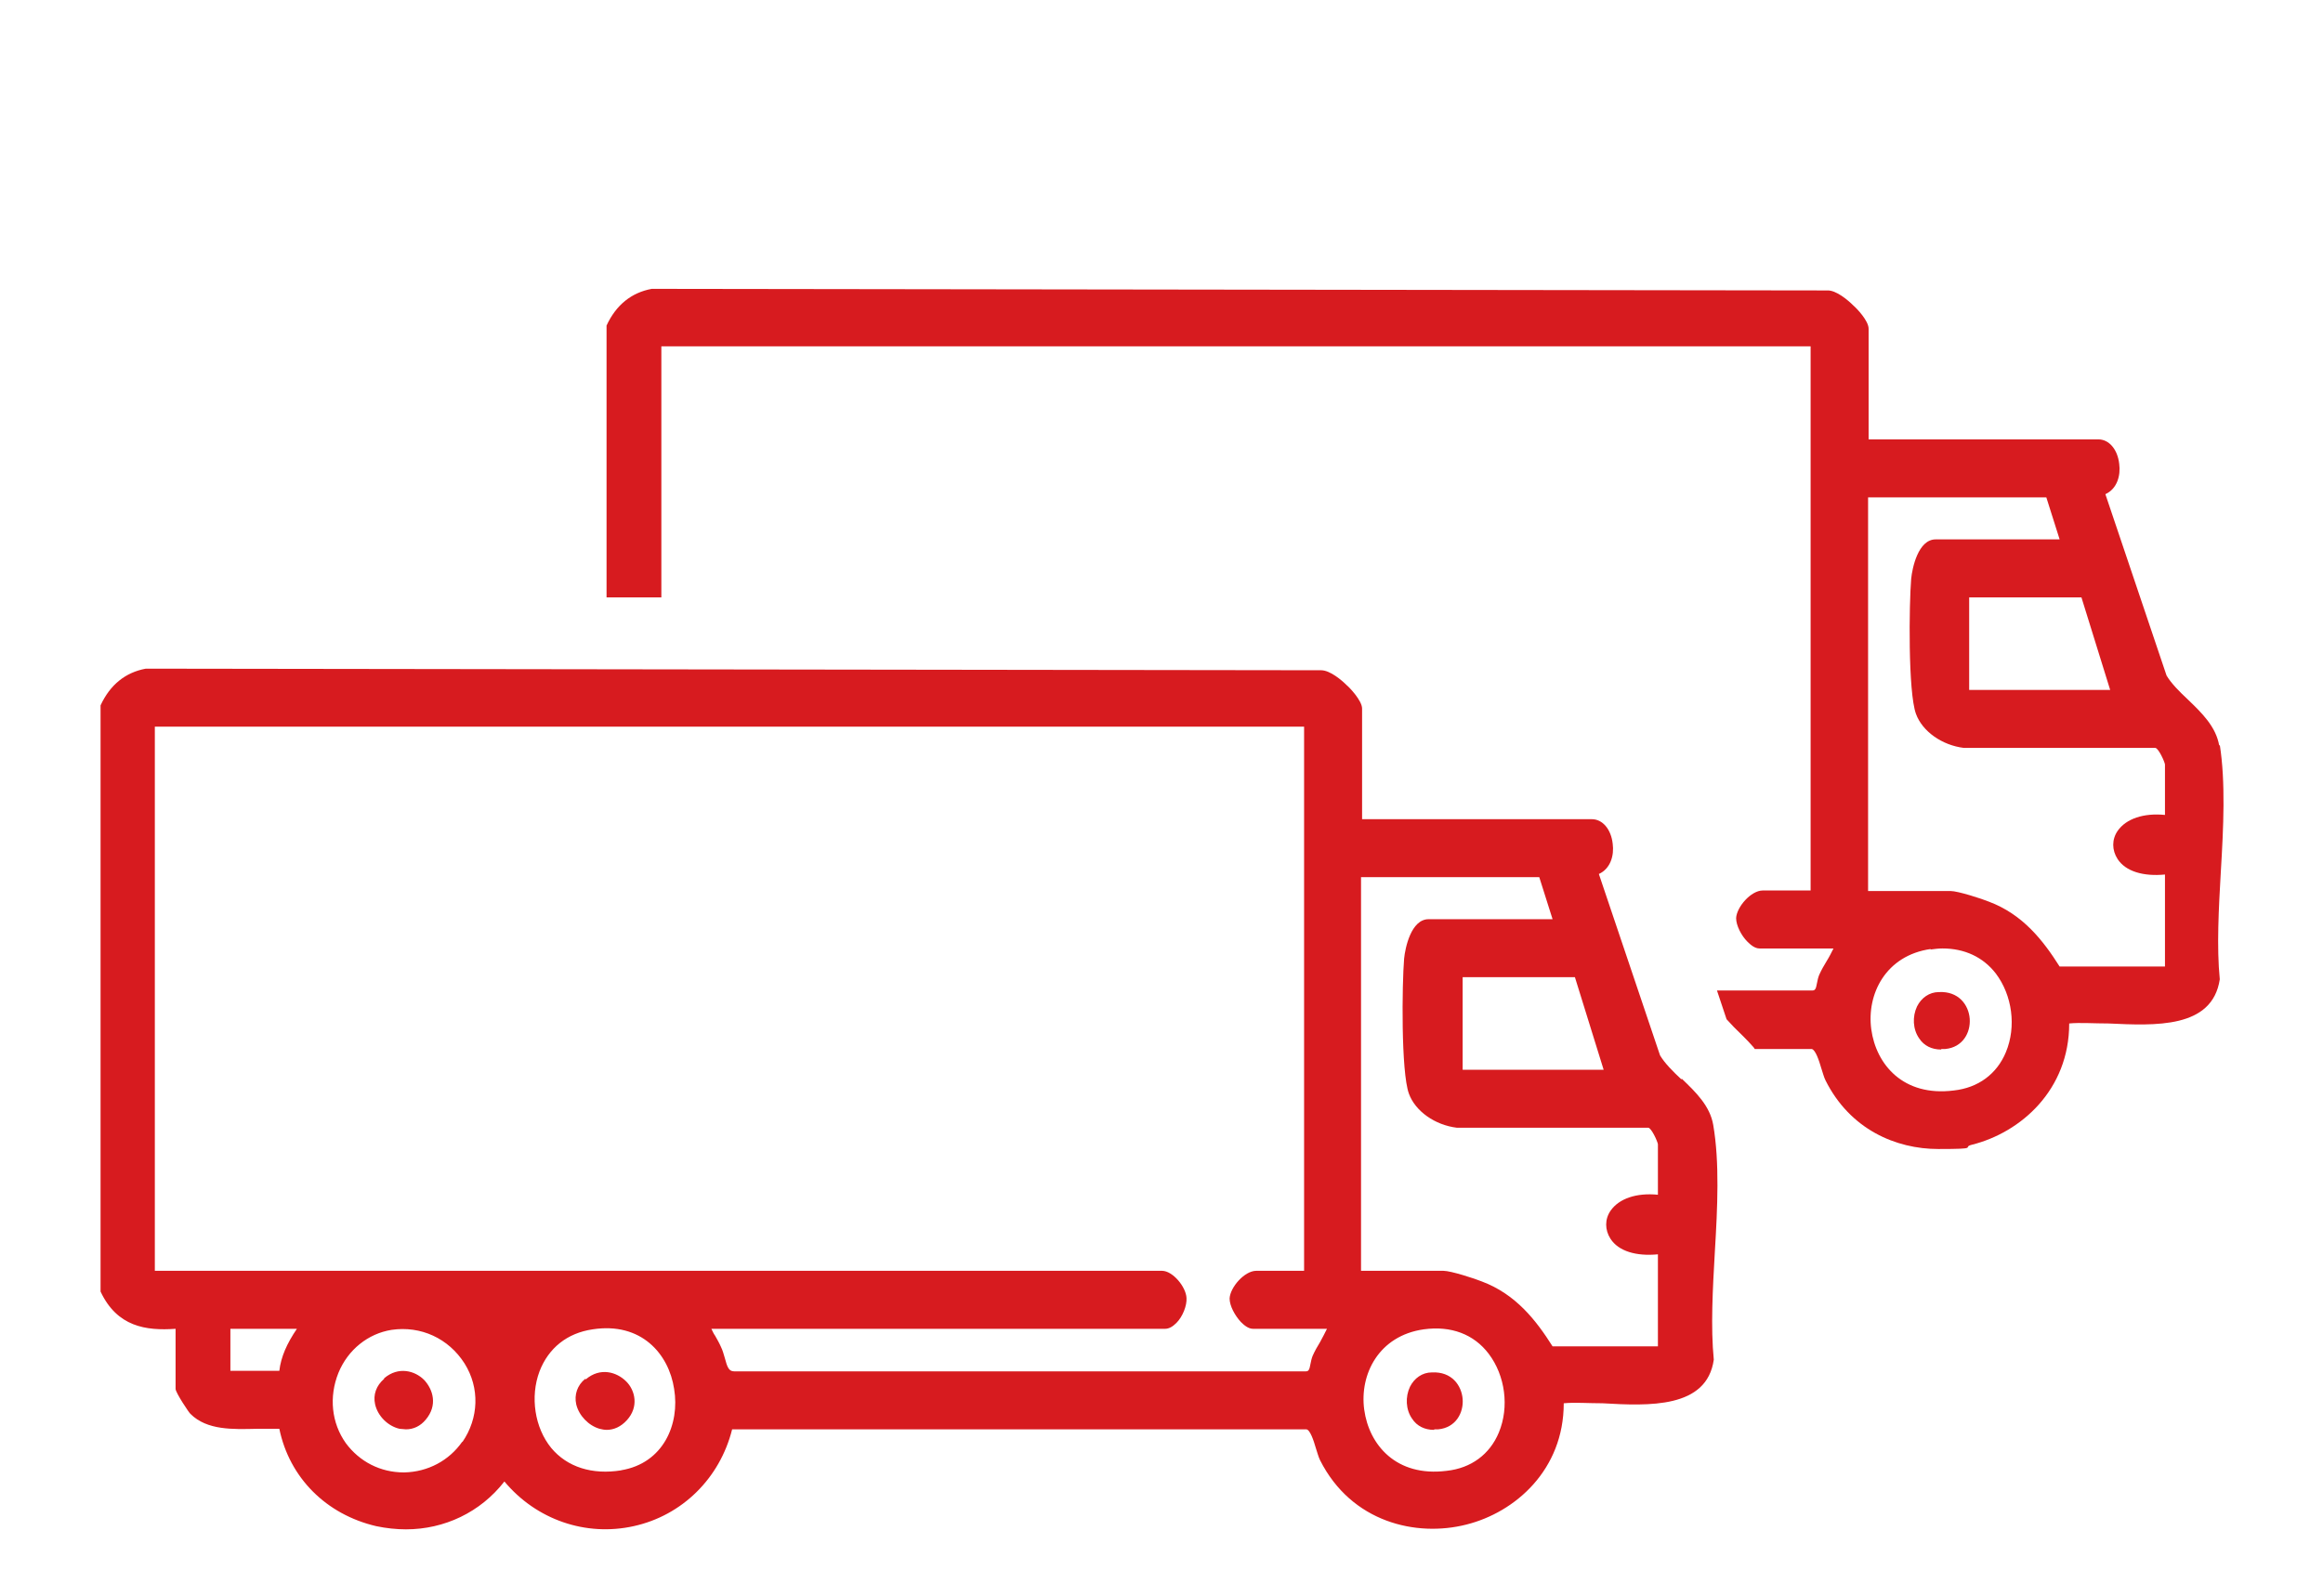
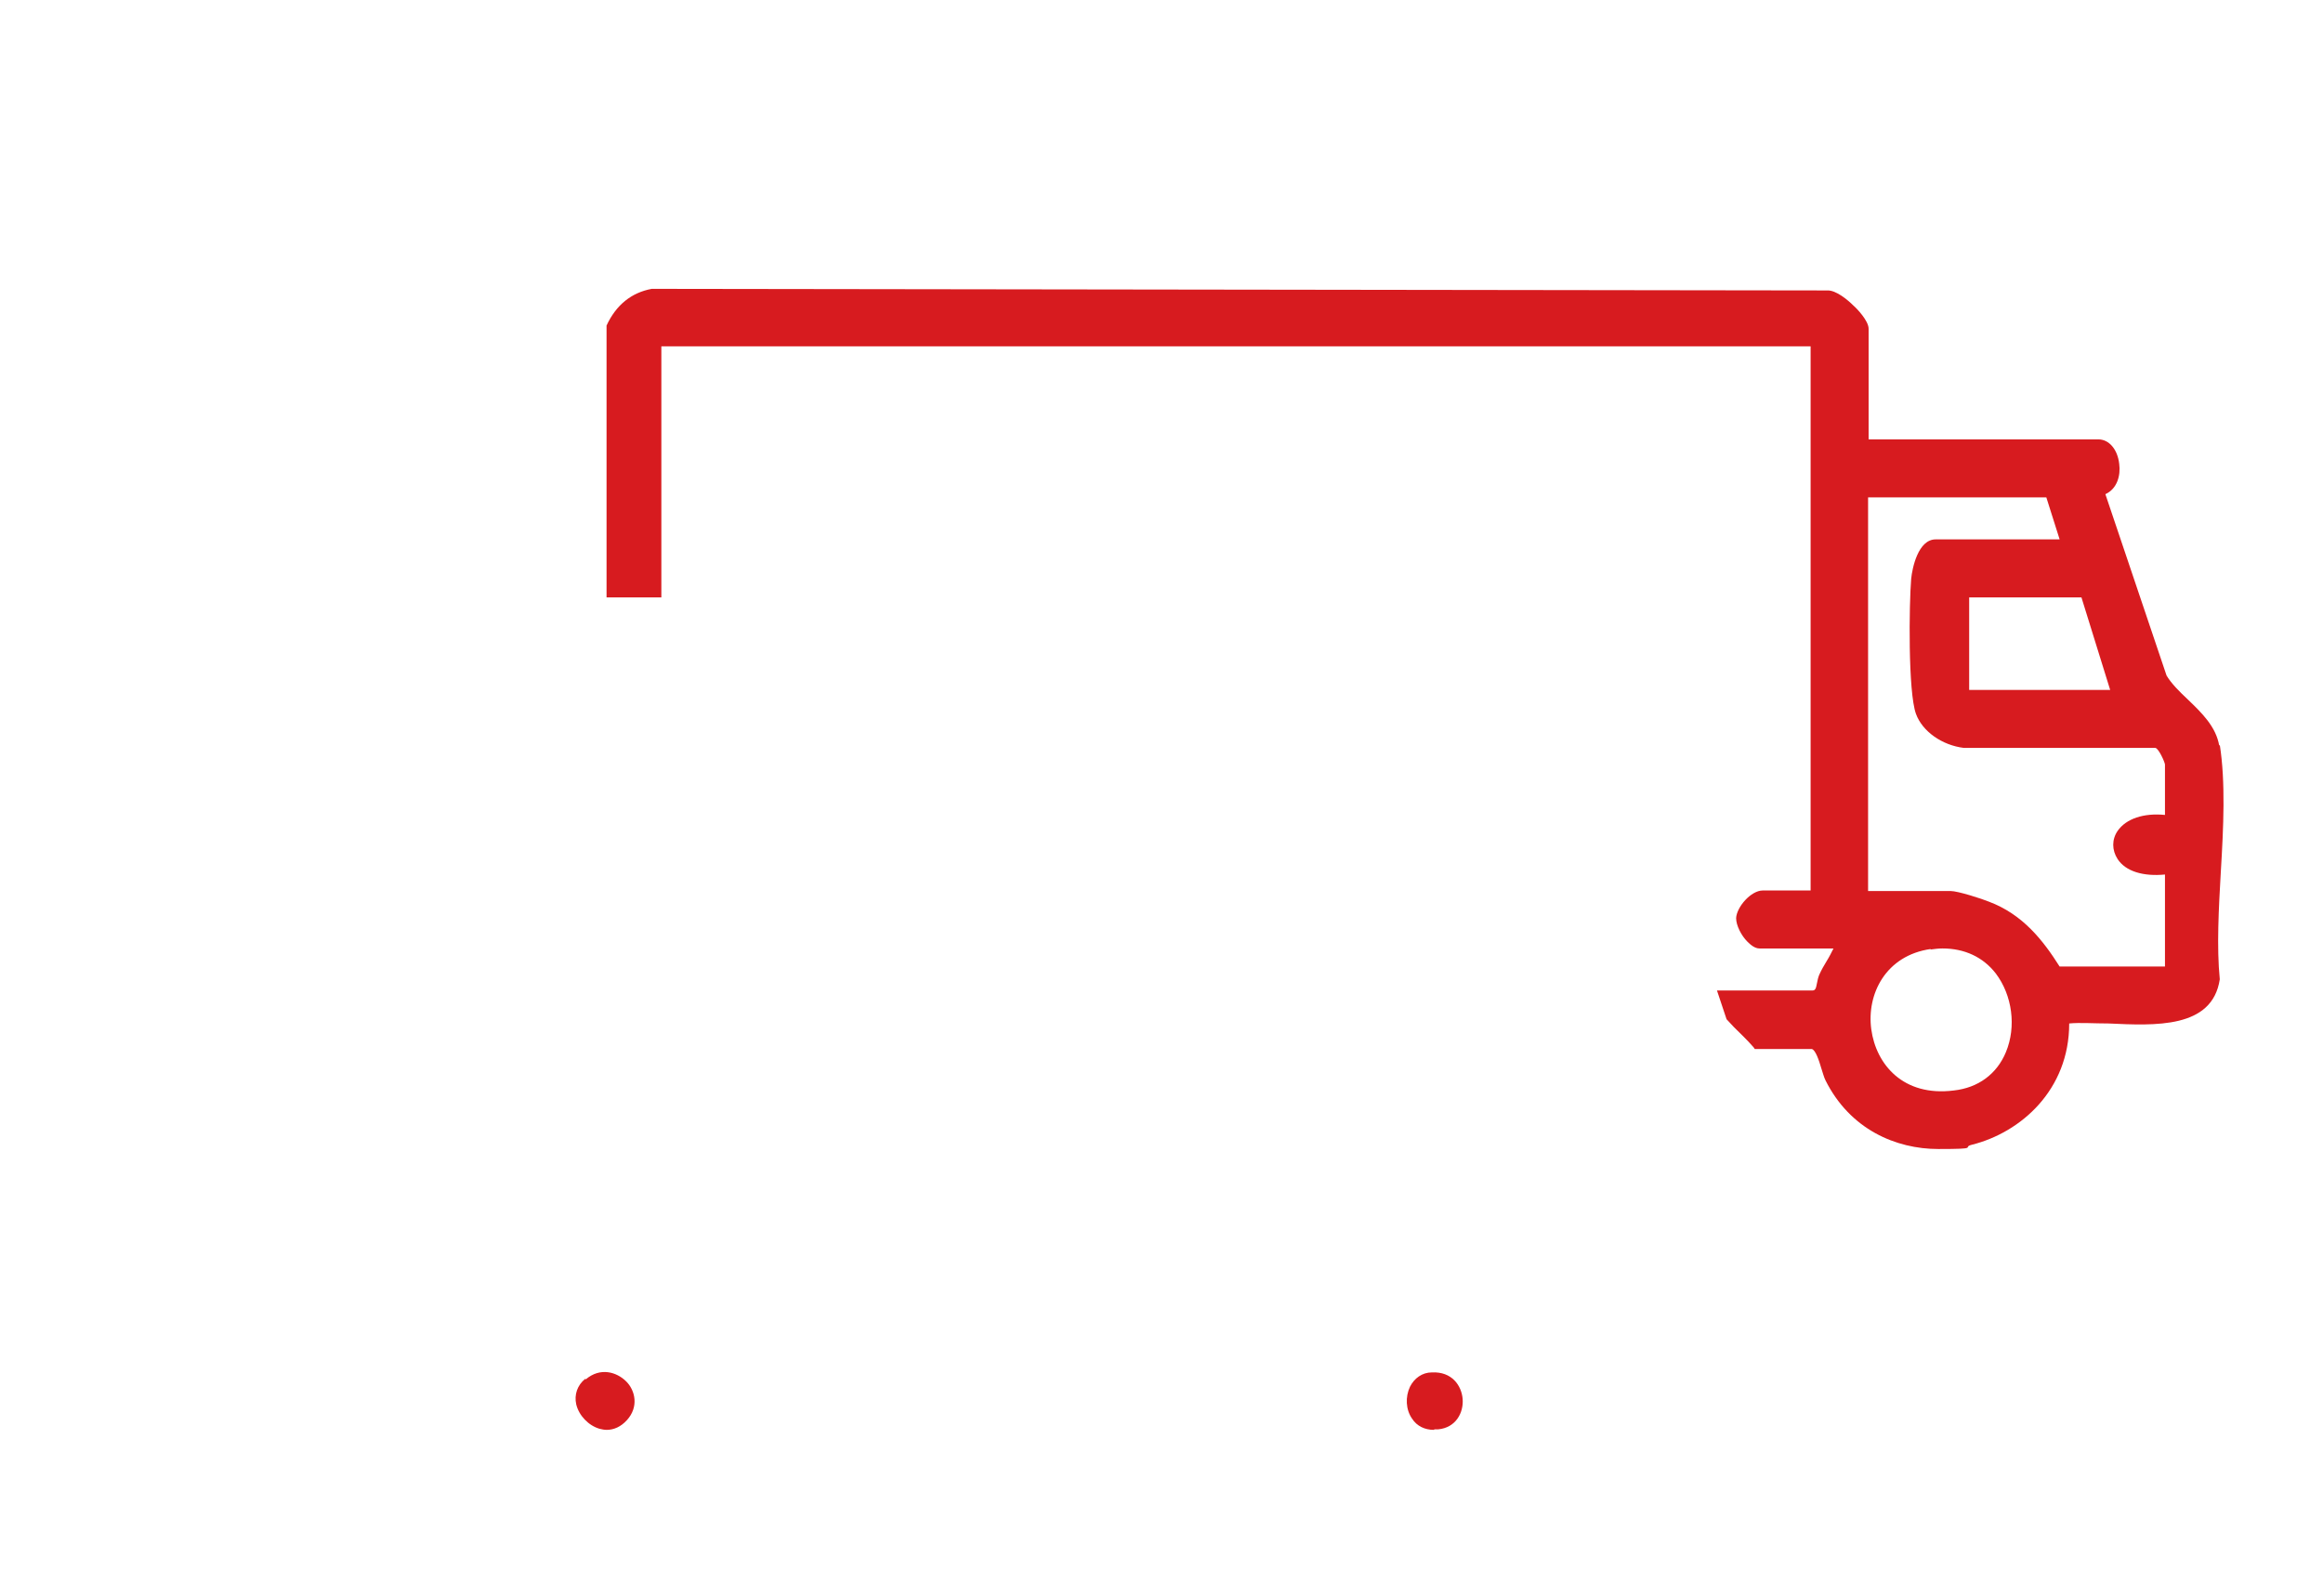
<svg xmlns="http://www.w3.org/2000/svg" viewBox="0 0 436.6 300" version="1.1" id="Capa_3">
  <defs>
    <style>
      .st0 {
        fill: #d71b1f;
      }
    </style>
  </defs>
-   <path d="M316,202.9c-1.6-1.5-3.1-3-4-4.5l-11.5-34.1c2.2-1,2.9-3.5,2.6-5.7-.3-2.7-1.9-4.6-3.9-4.6h-43.2v-20.8c0-1.5-2.4-4-2.9-4.4-.9-.9-3.1-2.8-4.8-2.8h0l-220.9-.3c-3.8.7-6.7,3-8.5,6.9v109.9c0,0,0,.3,0,.3,3.1,6.6,8.5,7.4,14.1,7v11.3c0,.7,2.6,4.6,2.8,4.7,3.1,3.1,8,2.9,12.4,2.8,1.5,0,3,0,4.3,0,1.9,9.2,8.8,16.1,18.2,18.3,1.9.4,3.8.6,5.6.6,7.2,0,14-3.2,18.5-9,6,7.2,15.3,10.4,24.3,8.4,9.1-2,16.2-9,18.5-18.2h107.9c.7,0,1.4,2.1,1.8,3.5.3.9.5,1.7.8,2.3,5.9,11.7,18.1,14.5,27.5,12.1,9.2-2.3,18.3-10.3,18.3-22.8,2-.2,4.6,0,7.3,0,8.7.5,19.6,1,20.9-8.2-.6-6.1-.2-13.3.2-20.3.5-8.3.9-16.8-.3-23.8-.6-3.6-3.3-6.2-5.9-8.7ZM274.9,201.1v-17.4h21.1l5.4,17.4h-26.5ZM268.5,172.8c-3.3,0-4.4,5.4-4.6,7.4-.4,4.8-.6,21.3.9,25.4,1.2,3.3,4.9,5.9,9,6.4h36c.6.1,1.7,2.5,1.8,3.1v9.5c-4-.4-7.3.7-8.9,3-1.1,1.6-1.1,3.6,0,5.3,1.5,2.3,4.8,3.3,8.9,2.9v17.3h-19.8c-3.1-4.9-6.9-9.8-13.3-12.2-1.2-.5-5.8-2-7.2-2h-15.5v-74h33.5l2.5,7.9h-23.4ZM267.6,249.9c5.1-.7,9.4.9,12.2,4.6,3.1,4.1,3.9,10,1.9,14.8-1.7,4.1-5.2,6.7-9.8,7.2-9.5,1.2-14.6-4.9-15.5-11.5-.9-6.6,2.7-13.9,11.2-15.1ZM116.8,276.4c-5.5.9-10.2-.6-13.2-4.2-3.1-3.8-4-9.6-2.2-14.4,1.7-4.4,5.2-7.2,10-7.9,9.1-1.4,14.3,4.6,15.3,11.2,1.1,6.6-2,14-10,15.3ZM86.9,271c-2.5,3.6-6.5,5.7-10.9,5.8h-.1c-4.4,0-8.3-2-10.9-5.5-2.7-3.8-3.2-8.7-1.4-13.2,1.8-4.4,5.6-7.4,10-8.1,5.5-.8,10.7,1.6,13.7,6.3,2.9,4.6,2.7,10.3-.4,14.8ZM55.8,249.8c-1.9,2.8-3,5.3-3.3,7.9h-9.2v-7.9h12.5ZM219,249.8c.7,0,1.4-.4,2.1-1.1,1.2-1.2,2-3.3,1.9-4.7-.1-2.1-2.6-5.1-4.6-5.1H29.1v-102.3h216v102.3h-9c-2.2,0-4.9,3.1-5,5.2,0,1.4,1,3.2,2.1,4.4.6.6,1.4,1.3,2.3,1.3h13.9c-.4.8-.8,1.6-1.3,2.5-.5.8-1,1.7-1.4,2.6-.2.5-.3,1-.4,1.5-.2,1.2-.4,1.4-.9,1.4h-107.4c-1,0-1.3-.7-1.8-2.6-.2-.7-.4-1.4-.7-2-.3-.7-.7-1.4-1.1-2.1-.3-.4-.5-.9-.7-1.3h85.2Z" class="st0" />
  <path d="M269.6,268.7c.2,0,.5,0,.7,0,3.3-.3,4.8-3.1,4.6-5.7-.2-2.5-2-5.2-5.8-5-1.8,0-3.3,1.1-4.1,2.7-.9,1.9-.8,4.3.4,6,.9,1.4,2.4,2.1,4.1,2.1Z" class="st0" />
-   <path d="M72.2,259.2c-1.5,1.3-2.1,3-1.7,4.8.5,2.2,2.4,4.1,4.6,4.6.4,0,.8.1,1.2.1,1.4,0,2.7-.6,3.7-1.8,2.3-2.7,1.4-5.7-.3-7.5-1.7-1.7-4.8-2.6-7.5-.3Z" class="st0" />
  <path d="M110,259.2c-1.5,1.2-2.1,3-1.7,4.8.5,2.1,2.3,4,4.4,4.6.4.1.9.2,1.3.2,1.4,0,2.7-.6,3.8-1.8,2.3-2.5,1.6-5.6-.1-7.3-1.8-1.8-4.9-2.7-7.6-.4Z" class="st0" />
  <path d="M417.1,140.2c-.6-3.6-3.3-6.2-5.9-8.7-1.6-1.5-3.1-3-4-4.5l-11.5-34.1c2.2-1,2.9-3.5,2.6-5.7-.3-2.7-1.9-4.6-3.9-4.6h-43.2v-20.8c0-1.5-2.2-3.8-2.9-4.4-.9-.9-3.2-2.9-4.9-2.8l-220.9-.3c-3.8.7-6.7,3-8.5,6.9v51.1c0,0,10.3,0,10.3,0v-47.2h216v102.3h-9c-2.2,0-4.9,3.1-5,5.2,0,1.4,1,3.3,2.1,4.4.6.6,1.4,1.3,2.3,1.3h13.9c-.4.8-.8,1.6-1.3,2.4-.5.8-1,1.7-1.4,2.6-.2.5-.3,1-.4,1.5-.2,1.2-.4,1.4-.9,1.4h-17.9s1.8,5.4,1.8,5.4l1.4,1.5c1.1,1.1,2.4,2.3,3.7,3.8l.2.3h10.7c.7.1,1.4,2.2,1.8,3.6.3.9.5,1.7.8,2.3,4.6,9.2,13.2,12.9,21.2,12.9s4.3-.3,6.3-.8c9.2-2.3,18.3-10.3,18.3-22.8,2-.2,4.6,0,7.4,0,8.7.4,19.5,1,20.9-8.3-.6-6.1-.2-13.3.2-20.3.5-8.3.9-16.8-.2-23.8ZM362.8,178.5c.8-.1,1.5-.2,2.3-.2,4.1,0,7.6,1.6,10,4.7,3.1,4.1,3.9,10,1.9,14.8-1.7,4.1-5.2,6.7-9.8,7.2-9.5,1.2-14.6-4.9-15.5-11.5-.9-6.6,2.7-13.9,11.2-15.1ZM370.1,129.7v-17.4h21.1l5.4,17.4h-26.5ZM363.8,101.4c-3.3,0-4.4,5.4-4.6,7.4-.4,4.8-.6,21.3.9,25.4,1.2,3.3,4.9,5.9,9,6.4h36c.6.1,1.7,2.5,1.8,3.1v9.5c-4-.4-7.3.7-8.9,3-1.1,1.6-1.1,3.6,0,5.3,1.5,2.3,4.8,3.3,8.9,2.9v17.3h-19.8c-3.1-4.9-6.9-9.8-13.3-12.2-1.2-.5-5.8-2-7.2-2h-15.5v-74h33.5l2.5,7.9h-23.5Z" class="st0" />
-   <path d="M364.9,197.2c.2,0,.5,0,.7,0,3.3-.3,4.8-3.1,4.6-5.7-.2-2.6-2.1-5.2-5.8-5-1.8,0-3.3,1.1-4.1,2.7-.9,1.9-.8,4.3.4,6,.9,1.4,2.4,2.1,4.1,2.1Z" class="st0" />
</svg>